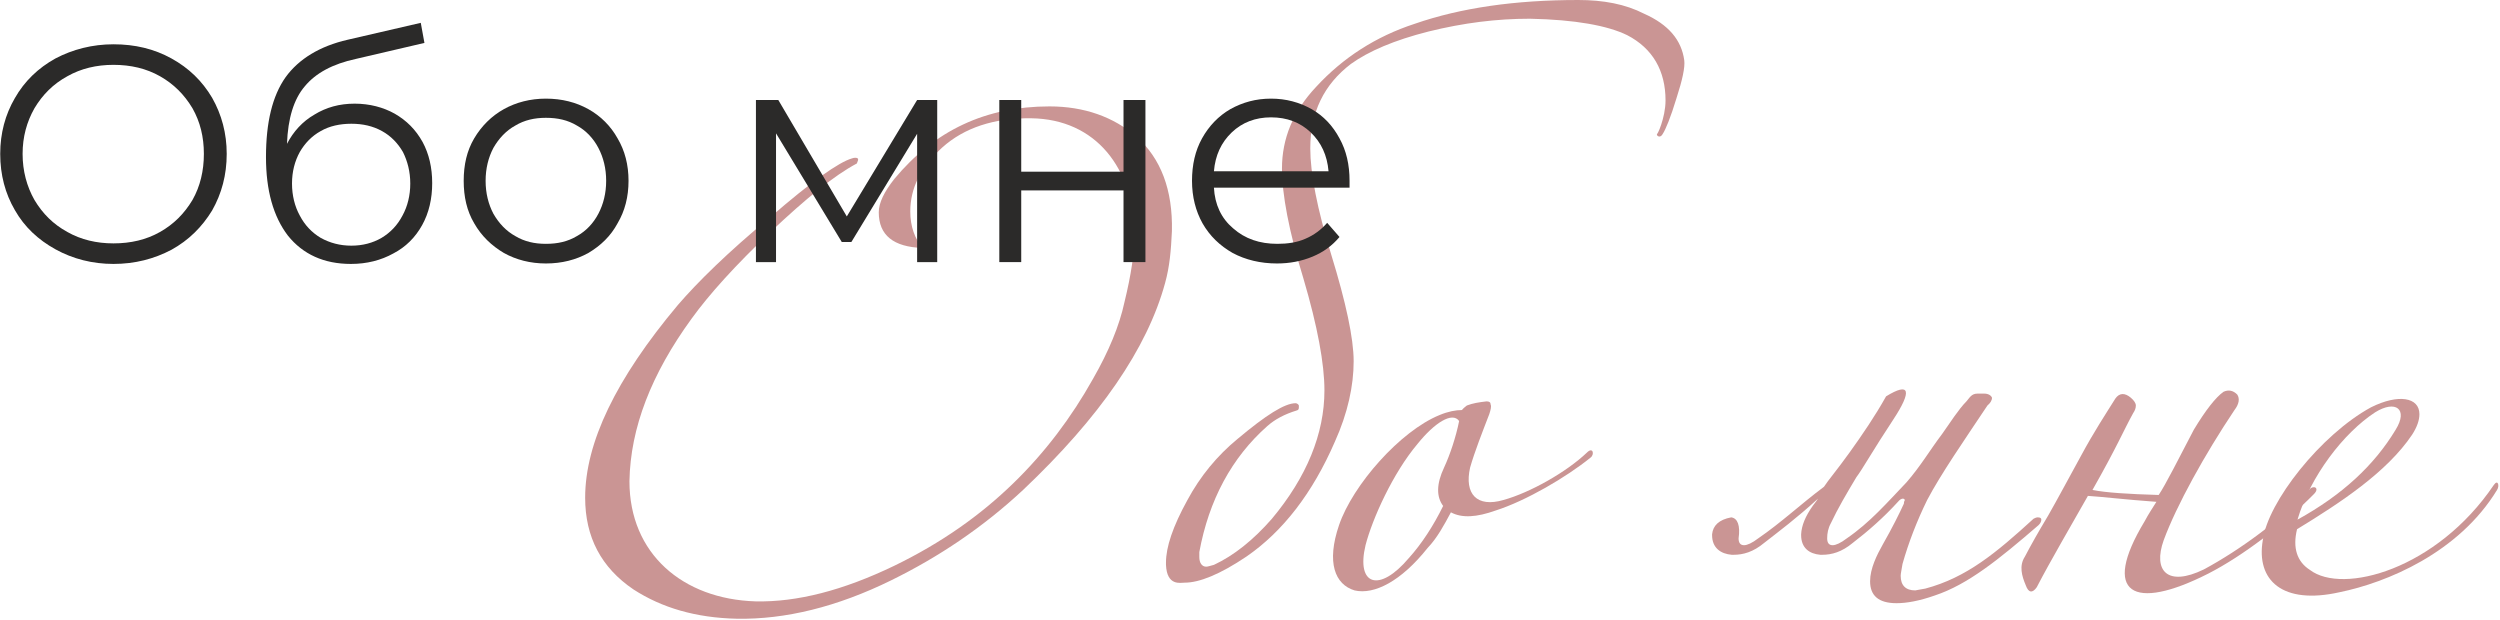
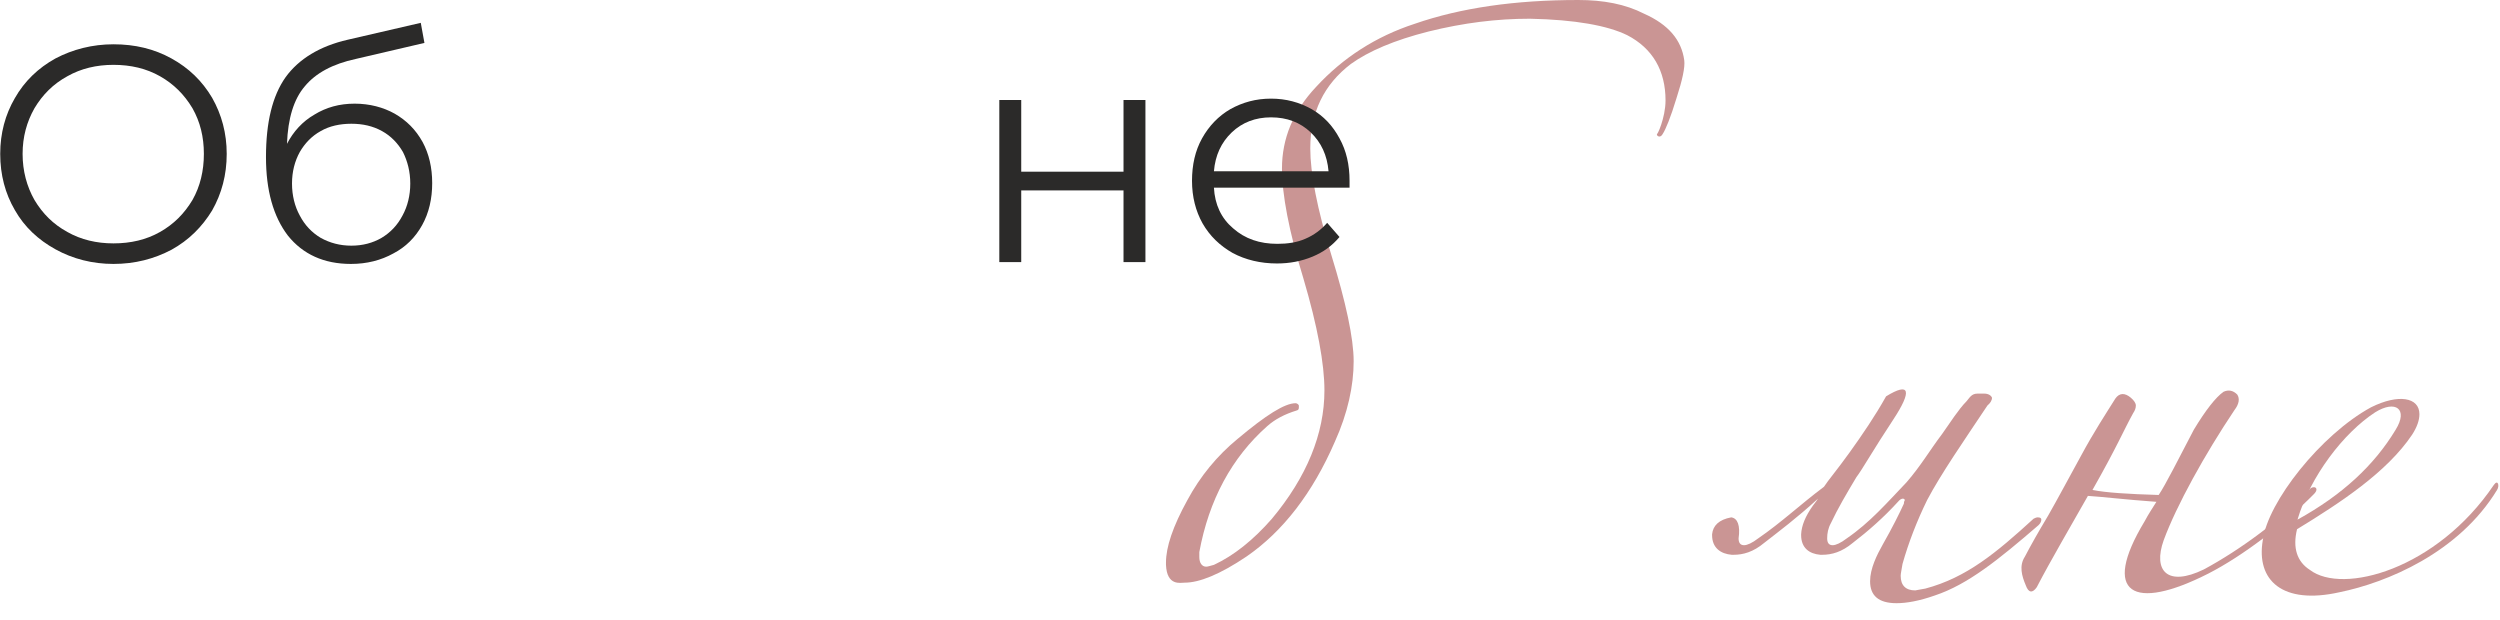
<svg xmlns="http://www.w3.org/2000/svg" xml:space="preserve" width="3.147cm" height="0.78cm" style="shape-rendering:geometricPrecision; text-rendering:geometricPrecision; image-rendering:optimizeQuality; fill-rule:evenodd; clip-rule:evenodd" viewBox="0 0 5474 1357">
  <defs>
    <style type="text/css">  .fil1 {fill:#2B2A29;fill-rule:nonzero} .fil0 {fill:#CA9594;fill-rule:nonzero}  </style>
  </defs>
  <g id="Слой_x0020_1">
-     <path class="fil0" d="M2566 506c-2,43 -5,78 -15,114 -39,143 -143,294 -311,453 -88,82 -185,147 -289,198 -118,58 -232,86 -338,84 -90,-2 -164,-24 -226,-64 -71,-48 -106,-115 -106,-201 0,-120 67,-260 203,-422 43,-50 110,-116 202,-192 91,-79 151,-121 179,-129 5,-2 11,-2 13,0 2,2 0,6 -2,11 -49,26 -112,77 -189,150 -76,72 -134,136 -173,190 -88,121 -134,239 -136,356 0,159 117,258 276,263 91,2 192,-24 304,-78 103,-50 188,-110 261,-181 69,-67 127,-144 174,-228 35,-61 58,-117 69,-168 15,-61 22,-110 22,-149 -2,-144 -84,-252 -226,-254 -82,-1 -147,21 -195,64 -47,43 -70,89 -70,140 0,33 10,60 27,80 -64,-2 -96,-28 -96,-78 0,-21 12,-45 34,-73 88,-106 200,-159 340,-159 76,0 140,23 190,66 54,48 80,117 78,207z" />
    <path id="1" class="fil0" d="M3688 132c2,15 -4,43 -17,83 -13,43 -24,69 -30,78 -2,4 -5,6 -7,6 -4,0 -6,-2 -6,-6 0,6 19,-35 19,-73 0,-65 -28,-114 -84,-143 -43,-21 -114,-34 -213,-36 -73,0 -145,9 -222,28 -75,19 -131,43 -170,71 -59,45 -89,106 -89,185 0,54 15,132 46,233 32,104 49,183 49,233 0,54 -13,114 -41,176 -49,113 -114,197 -194,252 -58,39 -103,57 -135,57 -9,0 -39,8 -41,-39l0 -5c0,-34 15,-79 47,-137 28,-52 65,-97 110,-134 62,-52 103,-78 127,-78 2,0 6,2 7,5l0 4c0,4 -1,6 -5,7 -26,8 -47,19 -64,34 -78,69 -128,162 -149,276l0 11c0,13 6,21 15,21 4,0 9,-2 17,-4 43,-20 86,-54 127,-101 76,-91 115,-186 115,-281 0,-58 -15,-140 -46,-245 -32,-104 -47,-185 -47,-241 0,-65 24,-125 75,-179 58,-63 130,-110 216,-138 101,-35 220,-52 358,-52 55,0 103,9 144,30 54,24 82,58 88,102z" />
-     <path id="2" class="fil0" d="M3483 1002c-53,43 -142,95 -208,116 -42,15 -74,17 -98,4 -15,28 -30,56 -51,78 -58,73 -117,103 -160,93 -43,-13 -62,-61 -34,-143 30,-88 134,-206 220,-241 19,-8 36,-11 49,-11 5,-6 9,-8 11,-10 13,-5 26,-7 43,-9 6,0 9,2 9,7 2,4 0,12 -3,21 -15,39 -32,82 -42,117 -13,58 15,88 73,71 58,-16 138,-61 183,-104 13,-13 17,4 8,11zm-288 -80c-15,-21 -54,4 -91,50 -54,64 -99,164 -114,222 -21,88 30,105 95,28 28,-31 54,-71 75,-114 -15,-20 -15,-48 2,-84 13,-28 26,-67 33,-102z" />
    <path id="3" class="fil0" d="M3791 1133c14,2 20,18 16,46 0,10 4,15 12,15 7,0 18,-5 31,-15 51,-35 92,-74 144,-113 9,-14 28,-36 56,-75 28,-39 56,-80 80,-123 52,-32 58,-13 15,52 -43,65 -67,108 -80,125 -21,35 -41,69 -56,101 -6,11 -8,22 -8,33 0,10 4,15 12,15 7,0 18,-5 31,-15 51,-35 88,-78 131,-123 32,-37 50,-69 78,-106 17,-24 36,-54 53,-71 7,-8 11,-17 24,-17l15 0c9,0 15,4 17,9 0,6 -4,12 -10,17 -50,75 -102,150 -132,207 -23,47 -41,94 -54,140 -2,13 -4,21 -4,26 0,21 11,32 32,32 1,0 9,-2 22,-4 90,-24 155,-78 237,-153 2,-1 6,-3 9,-3 6,0 8,2 8,5 0,4 -2,8 -6,12 -88,76 -155,130 -227,154 -34,12 -62,17 -84,17 -40,0 -58,-17 -58,-48 0,-28 15,-58 28,-81 20,-35 37,-69 46,-89 0,-6 2,-6 2,-8 0,-1 -2,-3 -4,-3 -3,0 -7,2 -11,7 -31,34 -65,64 -99,90 -24,20 -46,26 -67,26l-4 0c-24,-2 -42,-15 -42,-43l0 -2c1,-19 9,-39 26,-63 5,-6 9,-12 11,-15 -47,43 -86,72 -118,97 -24,20 -46,26 -67,26l-4 0c-24,-2 -43,-15 -43,-43l0 -2c2,-19 15,-32 42,-37z" />
    <path id="4" class="fil0" d="M4722 1099c-69,-5 -118,-11 -150,-13 -35,62 -82,142 -112,200 -9,13 -18,13 -24,-4 -9,-21 -15,-43 -2,-63 13,-25 30,-55 51,-90 20,-35 44,-80 72,-131 28,-52 55,-93 75,-125 9,-13 21,-13 34,-2 7,6 11,12 11,17 0,6 -2,11 -6,17 -20,36 -35,73 -89,168 30,6 78,9 145,11 15,-22 45,-82 77,-143 26,-43 48,-71 65,-83 11,-5 21,-3 30,6 6,9 4,21 -6,34 -65,97 -127,209 -155,285 -24,67 8,103 88,64 80,-43 172,-111 232,-176 9,-9 22,-2 9,11 -65,66 -155,135 -231,174 -165,84 -236,45 -140,-114 9,-17 18,-30 26,-43z" />
    <path id="5" class="fil0" d="M5468 1073c-84,138 -242,203 -345,224 -125,28 -183,-26 -168,-114 11,-84 127,-231 237,-291 60,-30 106,-22 106,15 0,13 -5,28 -16,45 -55,82 -157,149 -252,207 -10,41 0,71 28,89 72,55 278,-1 403,-186 9,-13 13,2 7,11zm-222 -132c28,-45 0,-66 -45,-38 -69,45 -142,140 -170,235 98,-54 168,-119 215,-197z" />
    <path class="fil1" d="M248 578c-46,0 -89,-11 -127,-32 -38,-21 -68,-49 -89,-86 -21,-36 -32,-77 -32,-123 0,-45 11,-86 32,-122 21,-37 51,-66 89,-87 38,-20 81,-31 127,-31 47,0 89,10 127,31 38,21 67,49 89,86 21,37 32,78 32,123 0,46 -11,87 -32,124 -22,36 -51,65 -89,86 -38,20 -80,31 -127,31zm0 -45c38,0 72,-8 102,-25 30,-17 53,-40 71,-70 17,-30 25,-64 25,-101 0,-37 -8,-70 -25,-100 -18,-30 -41,-53 -71,-70 -30,-17 -64,-25 -102,-25 -37,0 -71,8 -101,25 -31,17 -54,40 -72,70 -17,30 -26,63 -26,100 0,37 9,71 26,101 18,30 41,53 72,70 30,17 64,25 101,25z" />
    <path id="1" class="fil1" d="M776 227c33,0 63,8 88,22 26,15 46,35 61,62 14,26 21,56 21,90 0,34 -7,65 -22,92 -15,27 -36,48 -63,62 -27,15 -58,23 -93,23 -59,0 -105,-21 -138,-62 -32,-42 -48,-99 -48,-172 0,-76 14,-134 43,-175 29,-40 75,-68 136,-82l160 -37 8 44 -150 35c-51,11 -88,31 -112,60 -24,28 -37,70 -39,126 14,-27 34,-49 60,-64 26,-16 55,-24 88,-24zm-7 311c25,0 47,-6 66,-17 20,-12 35,-28 46,-49 11,-20 17,-44 17,-70 0,-26 -6,-49 -16,-69 -11,-19 -26,-35 -46,-46 -20,-11 -42,-16 -67,-16 -25,0 -48,5 -67,16 -20,11 -35,27 -46,46 -11,20 -17,43 -17,69 0,26 6,50 17,70 11,21 26,37 46,49 20,11 42,17 67,17z" />
-     <path id="2" class="fil1" d="M1195 577c-34,0 -65,-8 -92,-23 -27,-16 -49,-37 -65,-65 -16,-27 -23,-58 -23,-93 0,-35 7,-66 23,-93 16,-27 38,-49 65,-64 27,-15 58,-23 92,-23 35,0 66,8 93,23 27,15 49,37 64,64 16,27 24,58 24,93 0,35 -8,66 -24,93 -15,28 -37,49 -64,65 -27,15 -58,23 -93,23zm0 -43c26,0 48,-5 68,-17 20,-11 36,-28 47,-49 11,-21 17,-45 17,-72 0,-27 -6,-51 -17,-72 -11,-21 -27,-38 -47,-49 -20,-12 -42,-17 -68,-17 -25,0 -47,5 -67,17 -20,11 -36,28 -48,49 -11,21 -17,45 -17,72 0,27 6,51 17,72 12,21 28,38 48,49 20,12 42,17 67,17z" />
-     <polygon id="3" class="fil1" points="2052,219 2052,574 2008,574 2008,293 1864,530 1843,530 1699,292 1699,574 1655,574 1655,219 1704,219 1854,474 2008,219 " />
    <polygon id="4" class="fil1" points="2188,219 2236,219 2236,376 2460,376 2460,219 2508,219 2508,574 2460,574 2460,417 2236,417 2236,574 2188,574 " />
    <path id="5" class="fil1" d="M2955 411l-297 0c2,37 16,67 42,89 26,23 58,34 97,34 22,0 43,-3 61,-11 19,-8 35,-20 48,-35l27 31c-16,19 -35,33 -59,43 -24,10 -50,15 -78,15 -36,0 -69,-8 -97,-23 -28,-16 -50,-37 -66,-65 -15,-27 -23,-58 -23,-93 0,-35 7,-66 22,-93 15,-27 36,-49 62,-64 27,-15 56,-23 89,-23 33,0 62,8 89,23 26,15 46,36 61,64 15,27 22,58 22,93l0 15zm-172 -154c-34,0 -63,11 -86,33 -23,22 -36,50 -39,85l251 0c-3,-35 -16,-63 -39,-85 -23,-22 -52,-33 -87,-33z" />
  </g>
</svg>